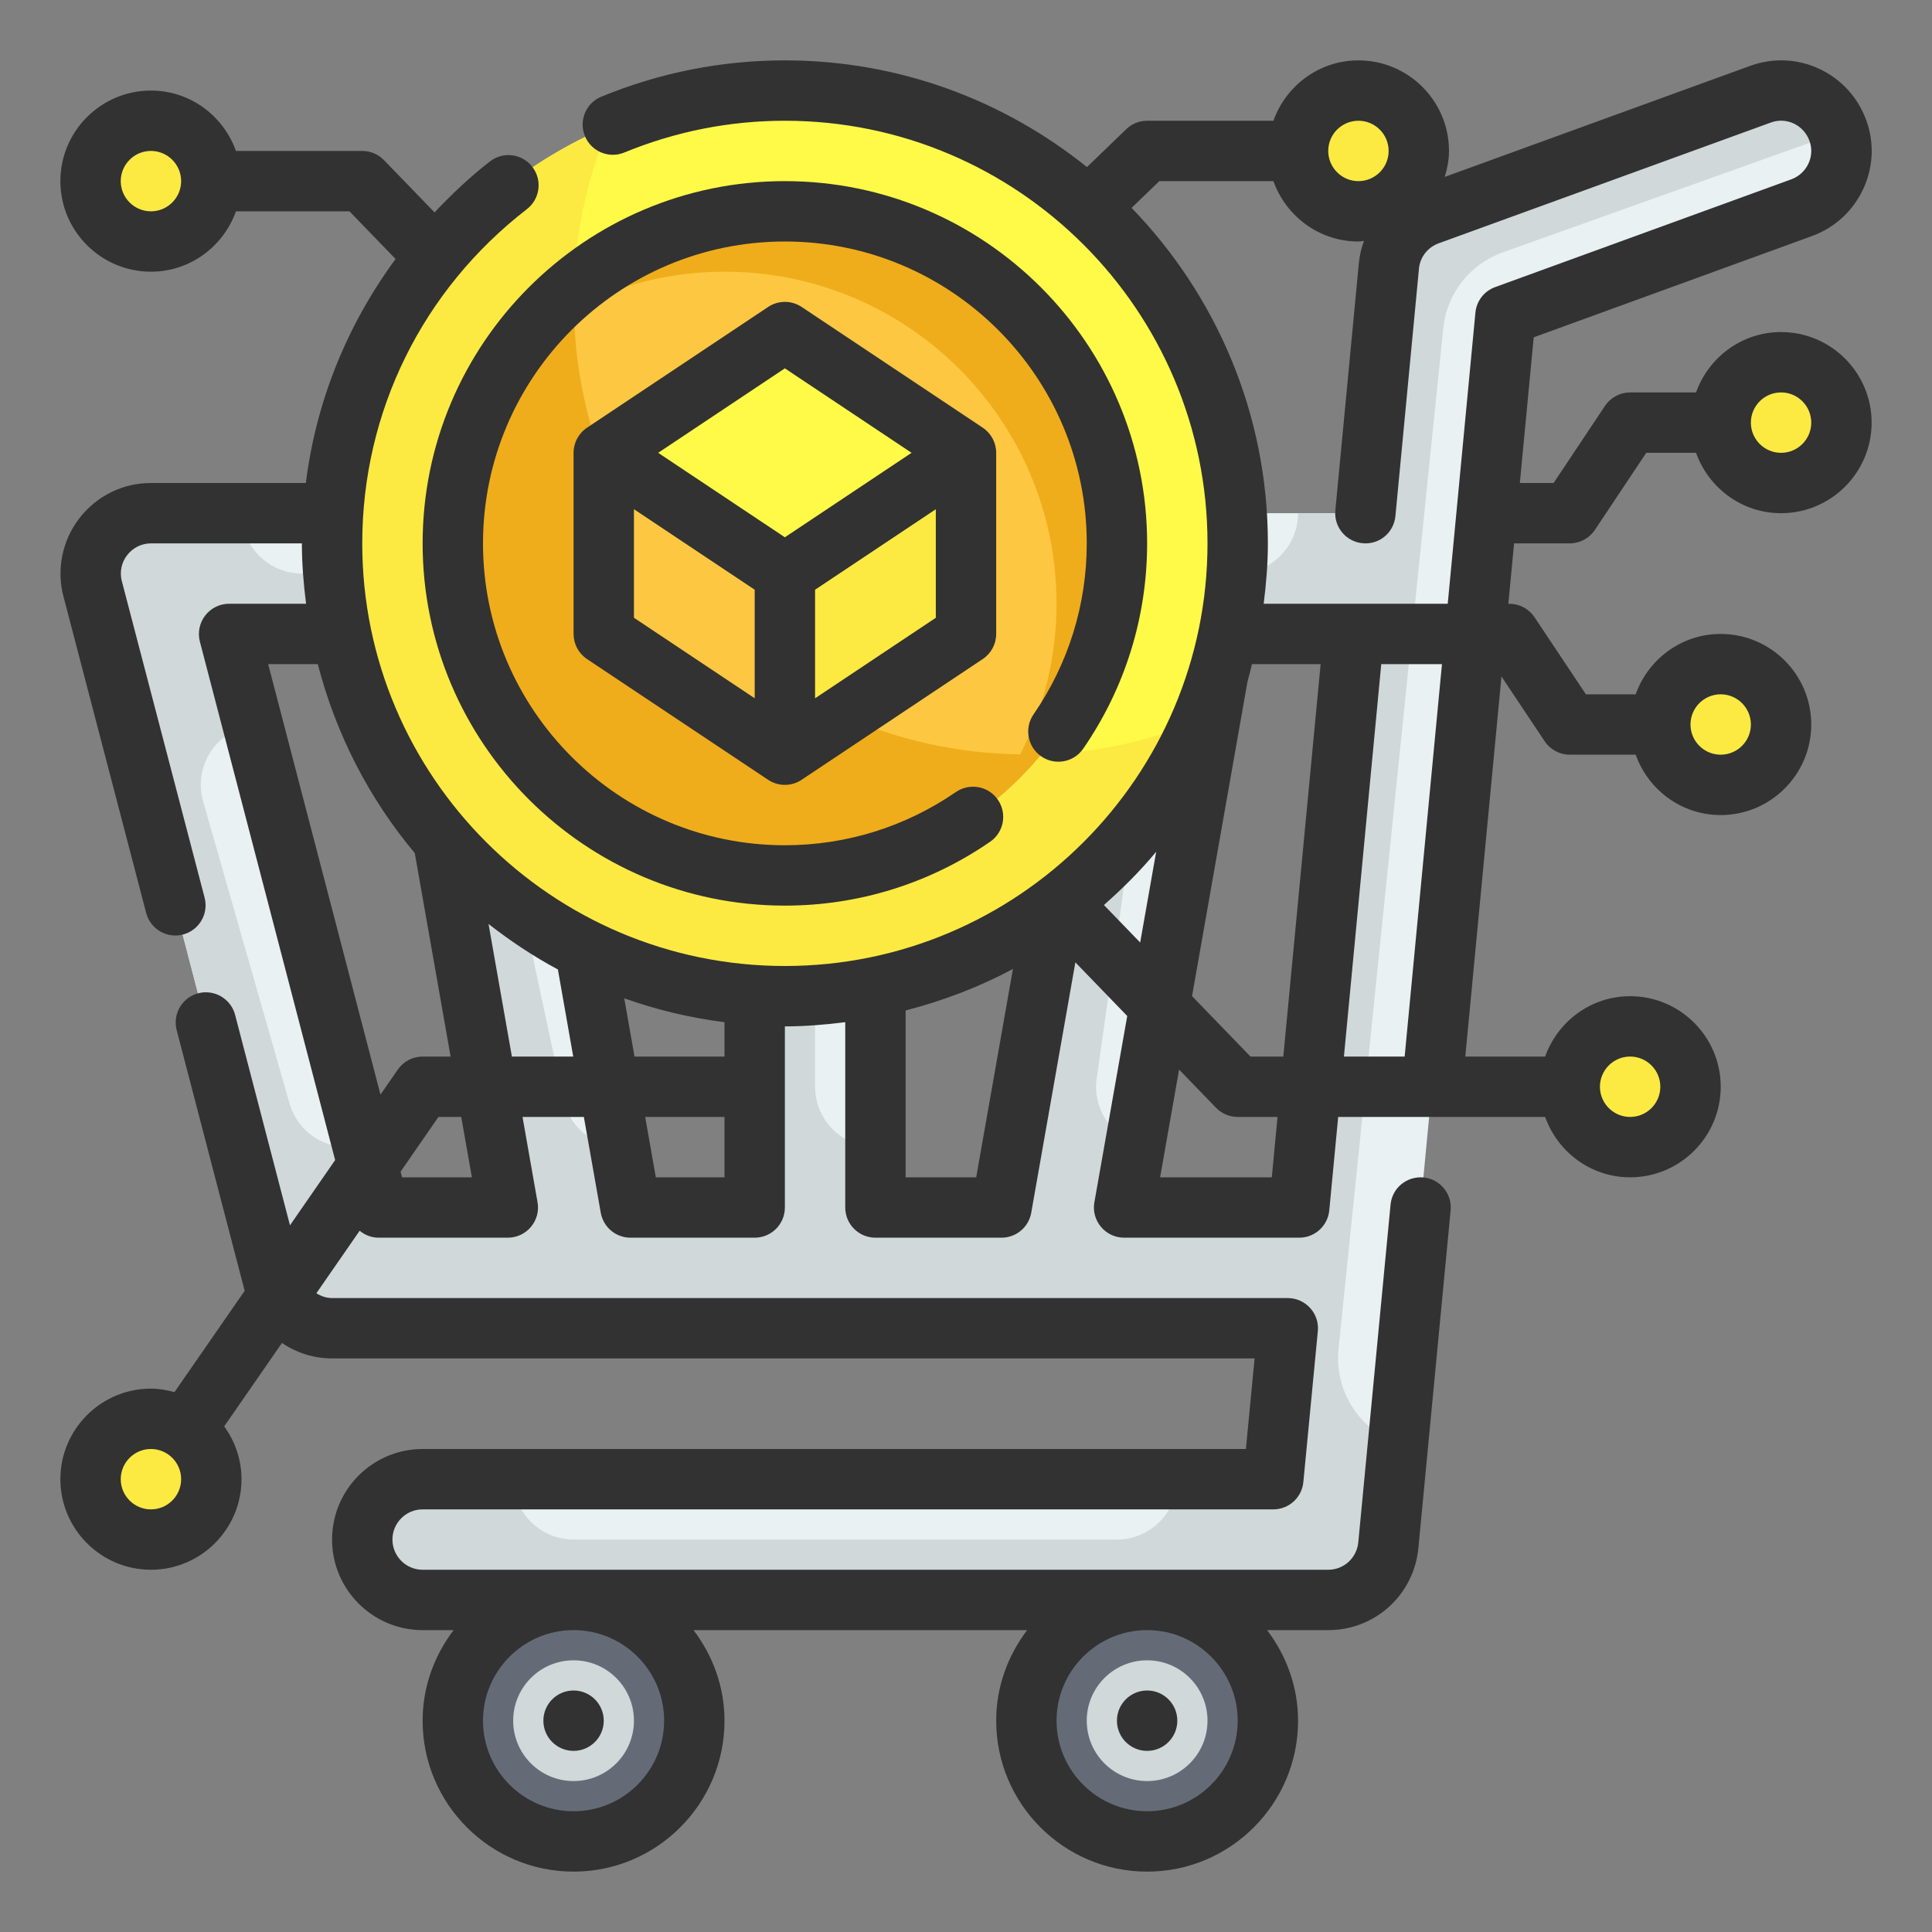
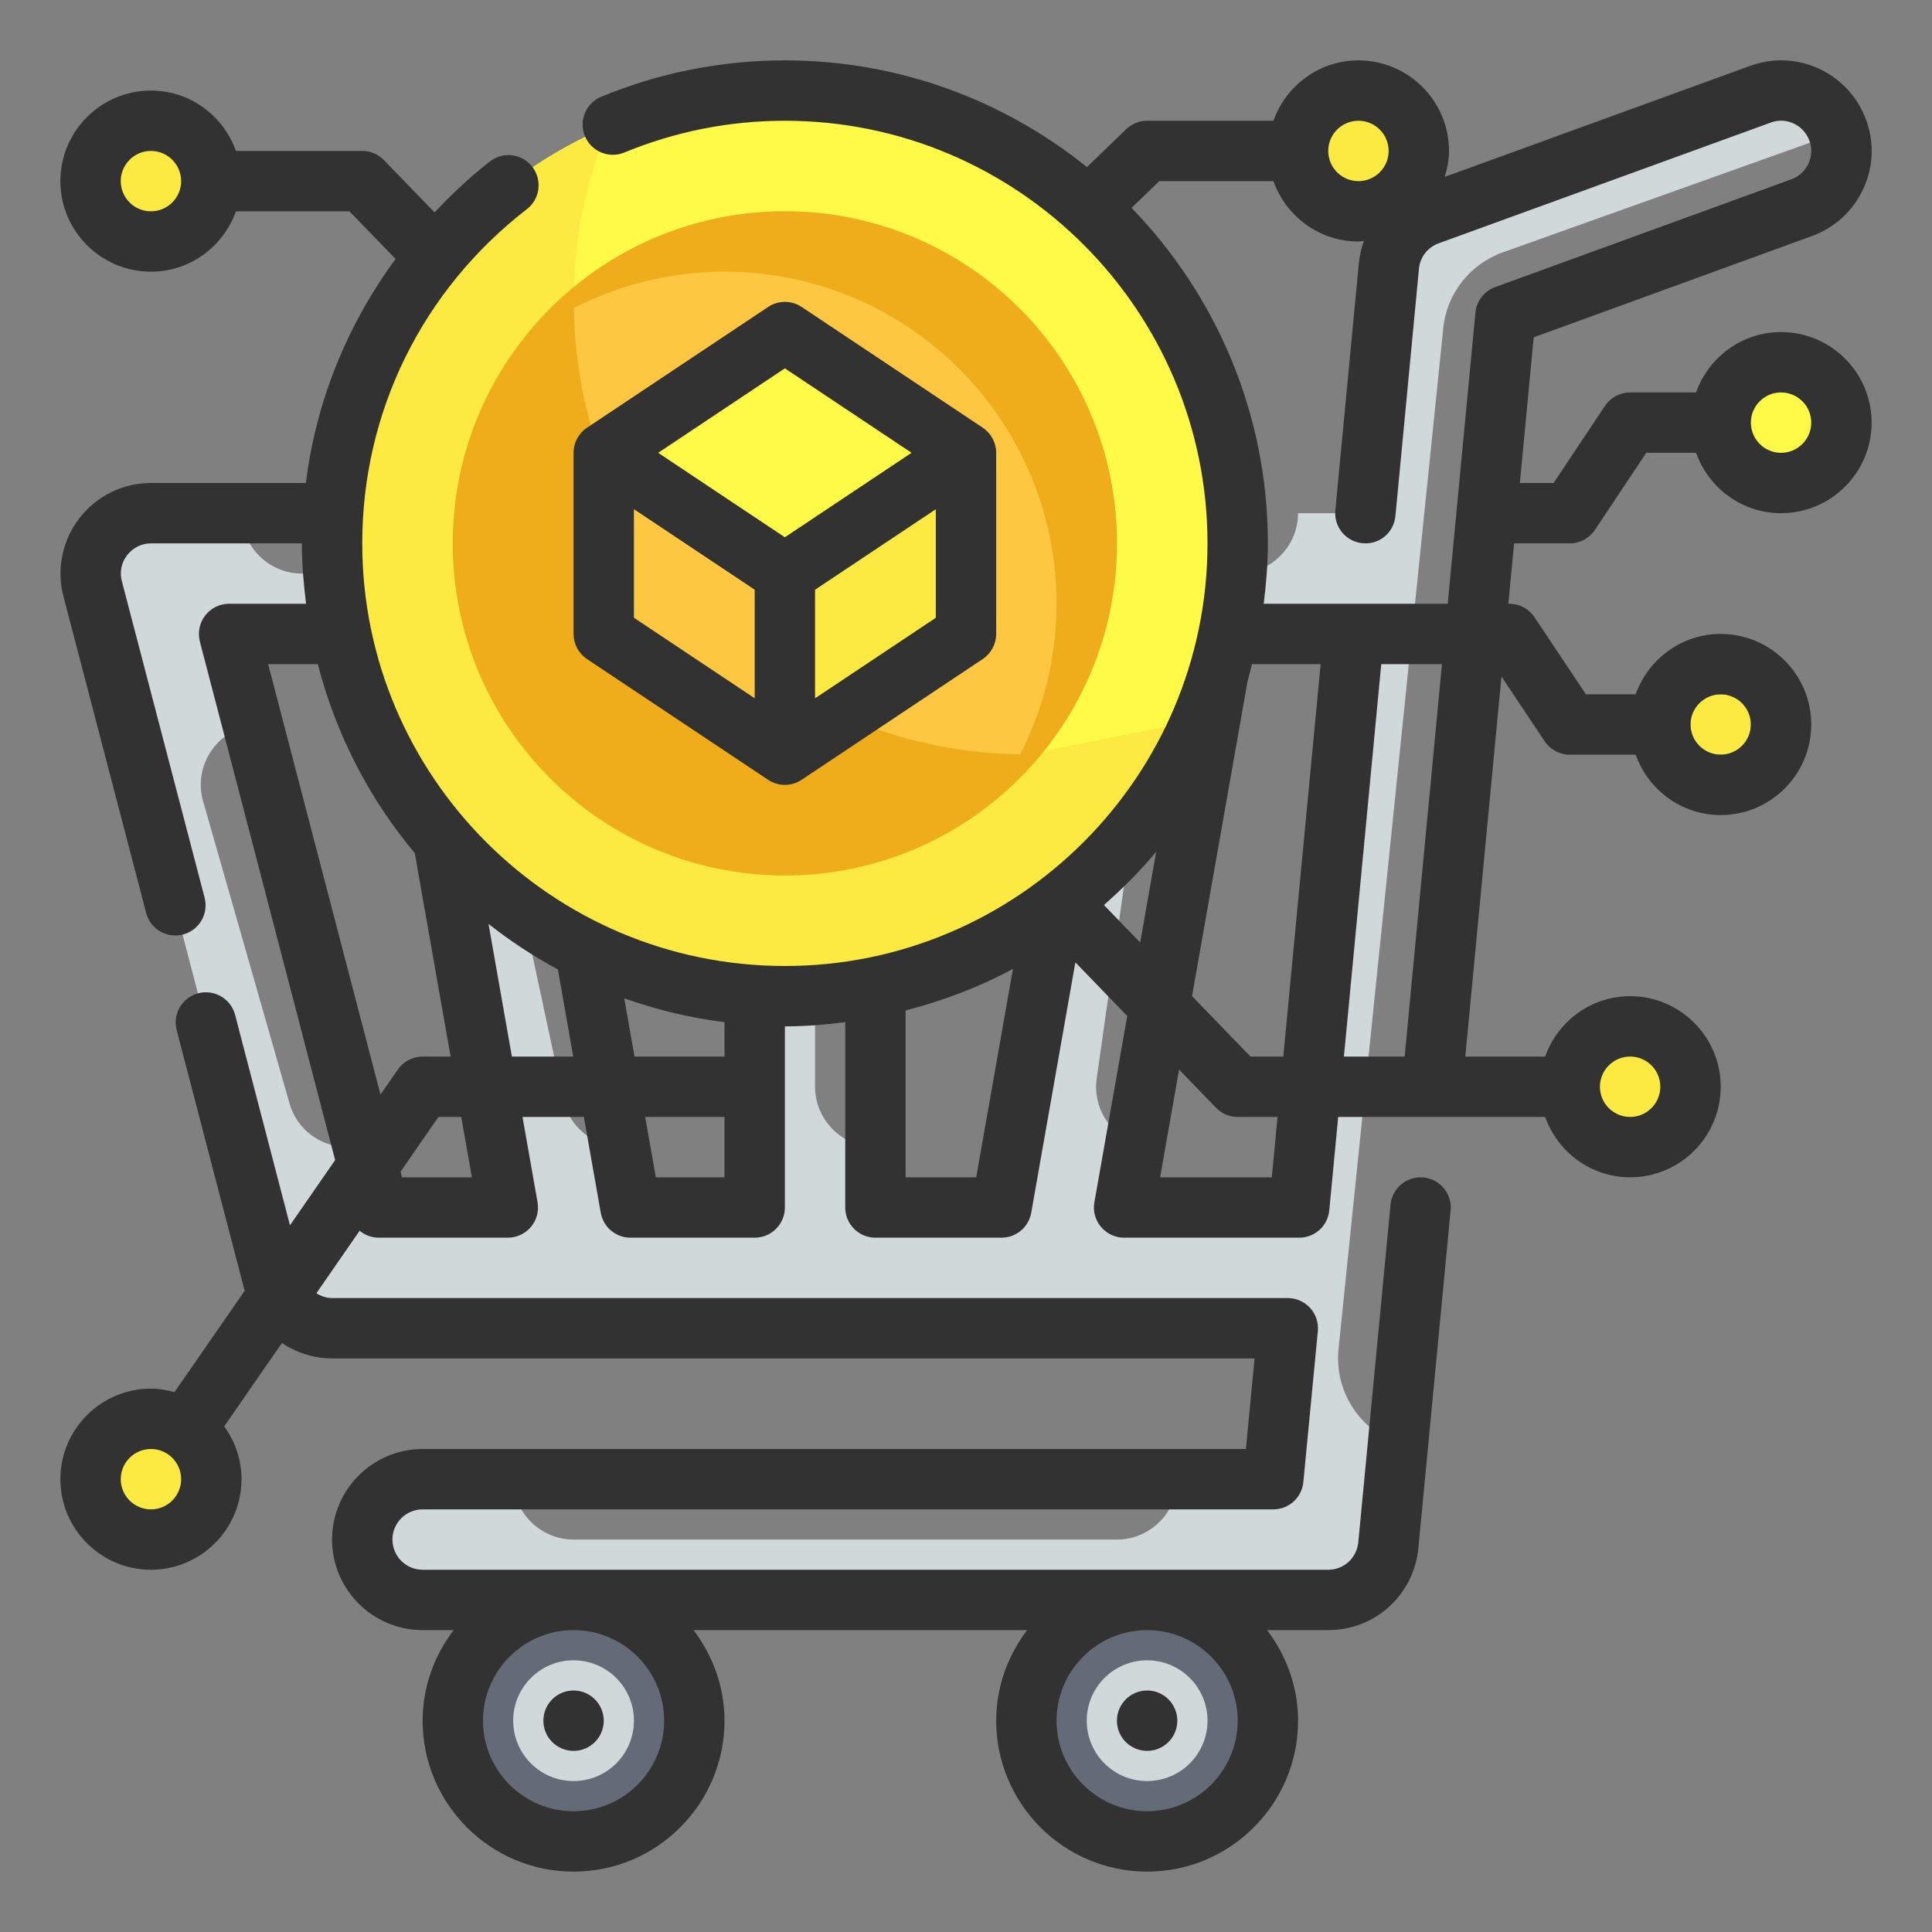
<svg xmlns="http://www.w3.org/2000/svg" version="1.1" id="Fill_Outline" x="0px" y="0px" viewBox="0 0 64 64" enable-background="new 0 0 64 64" xml:space="preserve">
  <rect x="0" y="0" width="64" height="64" fill="#808080" stroke="none" />
  <g id="Color_1_">
    <g>
      <g>
-         <path fill="#E9F1F2" d="M60.88,4.317c-0.378-1.038-1.524-1.573-2.563-1.196l-11,4c-0.726,0.264-1.234,0.921-1.308,1.69L45.229,17     H5c-0.62,0-1.204,0.287-1.583,0.777c-0.379,0.49-0.509,1.128-0.353,1.728l6,23C9.294,43.386,10.09,44,11,44h31.658l-0.476,5H14     c-1.104,0-2,0.896-2,2c0,1.104,0.896,2,2,2h30c1.031,0,1.894-0.784,1.991-1.811l3.88-40.742l9.812-3.568     C60.722,6.502,61.257,5.355,60.88,4.317z M29,21h7.527l-3.35,19H29V21z M25,40h-4.115l-3.35-19H25V40z M7.589,21h5.885l3.35,19     h-4.278L7.589,21z M43.039,40h-5.801l3.35-19h4.26L43.039,40z" />
        <path fill="#D0D8DA" d="M60.88,4.32c-0.38-1.04-1.52-1.58-2.56-1.2l-11,4c-0.73,0.26-1.24,0.92-1.31,1.69L45.23,17H43     c0,1.1-0.9,2-2,2H10c-1.1,0-2-0.9-2-2H5c-0.62,0-1.2,0.29-1.58,0.78s-0.51,1.13-0.36,1.73l6,22.99C9.29,43.39,10.09,44,11,44     h31.66l-0.48,5H39c0,1.1-0.9,2-2,2H19c-1.1,0-2-0.9-2-2h-3c-1.1,0-2,0.9-2,2c0,1.1,0.9,2,2,2h30c1.03,0,1.89-0.78,1.99-1.81     l0.32-3.37c-1.25-0.45-2.11-1.71-1.97-3.13l3.47-33.81c0.11-1.15,0.88-2.13,1.97-2.52L60.9,4.39C60.9,4.37,60.89,4.34,60.88,4.32     z M12.55,40l-0.52-2h-0.52c-0.89,0-1.68-0.59-1.92-1.45l-2.86-10c-0.34-1.19,0.46-2.37,1.65-2.53L7.59,21h5.88l3.35,19H12.55z      M25,40h-4.11l-0.35-2.01c-0.92-0.03-1.69-0.68-1.88-1.57l-2.14-10c-0.24-1.12,0.49-2.17,1.56-2.38L17.54,21H25V40z M29,40v-2     c-1.1,0-2-0.9-2-2V26c0-1.1,0.9-2,2-2v-3h7.53l-3.35,19H29z M43.04,40h-5.8l0.37-2.13c-0.85-0.31-1.42-1.19-1.28-2.15l1.42-10     C37.9,24.73,38.74,24,39.73,24h0.33l0.53-3h4.26L43.04,40z" />
        <circle fill="#656B76" cx="19" cy="57" r="4" />
        <circle fill="#656B76" cx="38" cy="57" r="4" />
        <circle fill="#D0D8DA" cx="38" cy="57" r="2" />
        <circle fill="#D0D8DA" cx="19" cy="57" r="2" />
      </g>
      <g>
        <circle fill="#FFFA48" cx="26" cy="18" r="15" />
-         <path fill="#FCEA42" d="M34,25c-8.284,0-15-6.716-15-15c0-2.066,0.418-4.035,1.174-5.826C14.784,6.448,11,11.782,11,18     c0,8.284,6.716,15,15,15c6.218,0,11.552-3.784,13.826-9.174C38.035,24.582,36.066,25,34,25z" />
+         <path fill="#FCEA42" d="M34,25c-8.284,0-15-6.716-15-15c0-2.066,0.418-4.035,1.174-5.826C14.784,6.448,11,11.782,11,18     c0,8.284,6.716,15,15,15c6.218,0,11.552-3.784,13.826-9.174z" />
        <circle fill="#FDC741" cx="26" cy="18" r="11" />
        <path fill="#EFAD1B" d="M26,7c-6.075,0-11,4.925-11,11s4.925,11,11,11s11-4.925,11-11S32.075,7,26,7z M19.01,10.205     C20.509,9.44,22.202,9,24,9c6.075,0,11,4.925,11,11c0,1.798-0.44,3.491-1.205,4.99C25.675,24.879,19.121,18.325,19.01,10.205z" />
        <path fill="#FFFA48" d="M45,7c1.105,0,2-0.895,2-2s-0.895-2-2-2s-2,0.895-2,2S43.895,7,45,7" />
        <g>
          <polygon fill="#FDC741" points="26,25 20,21 20,15 26,19     " />
          <polygon fill="#FCEA42" points="26,25 32,21 32,15 26,19     " />
          <polygon fill="#FFFA48" points="20,15 26,19 32,15 26,11     " />
        </g>
        <circle fill="#FFFA48" cx="54" cy="36" r="2" />
-         <circle fill="#FFFA48" cx="57" cy="24" r="2" />
        <circle fill="#FFFA48" cx="5" cy="49" r="2" />
        <circle fill="#FFFA48" cx="5" cy="6" r="2" />
        <circle fill="#FFFA48" cx="59" cy="14" r="2" />
        <circle fill="#FCEA42" cx="45" cy="5" r="1" />
-         <circle fill="#FCEA42" cx="59" cy="14" r="1" />
        <circle fill="#FCEA42" cx="57" cy="24" r="1" />
        <circle fill="#FCEA42" cx="54" cy="36" r="1" />
        <circle fill="#FCEA42" cx="5" cy="49" r="1" />
        <circle fill="#FCEA42" cx="5" cy="6" r="1" />
      </g>
    </g>
  </g>
  <g id="Outline_copy">
    <g>
      <circle fill="#323232" cx="19" cy="57" r="1" />
      <circle fill="#323232" cx="38" cy="57" r="1" />
-       <path fill="#323232" d="M34.493,25.056c0.456,0.314,1.079,0.198,1.391-0.256C37.269,22.79,38,20.438,38,18c0-6.617-5.383-12-12-12    s-12,5.383-12,12s5.383,12,12,12c2.438,0,4.79-0.731,6.8-2.116c0.455-0.313,0.569-0.936,0.256-1.391    c-0.311-0.454-0.934-0.569-1.391-0.256C29.99,27.39,28.031,28,26,28c-5.514,0-10-4.486-10-10S20.486,8,26,8s10,4.486,10,10    c0,2.032-0.609,3.99-1.763,5.665C33.924,24.12,34.038,24.742,34.493,25.056z" />
      <path fill="#323232" d="M26.555,10.168c-0.336-0.224-0.773-0.224-1.109,0l-6,4C19.167,14.354,19,14.666,19,15v6    c0,0.334,0.167,0.646,0.445,0.832l6,4C25.613,25.944,25.807,26,26,26s0.387-0.056,0.555-0.168l6-4C32.833,21.646,33,21.334,33,21    v-6c0-0.334-0.167-0.646-0.445-0.832L26.555,10.168z M26,12.202L30.197,15L26,17.798L21.803,15L26,12.202z M21,16.868l4,2.667    v3.596l-4-2.667V16.868z M27,23.132v-3.596l4-2.667v3.596L27,23.132z" />
      <path fill="#323232" d="M59,11c-1.302,0-2.402,0.839-2.816,2H54c-0.334,0-0.646,0.167-0.832,0.445L51.465,16h-1.118l0.459-4.826    l9.217-3.354c0.759-0.277,1.362-0.833,1.701-1.564c0.336-0.725,0.369-1.535,0.096-2.278c-0.275-0.753-0.824-1.354-1.546-1.694    c-0.726-0.341-1.539-0.377-2.295-0.103L47.859,5.86C47.942,5.586,48,5.301,48,5c0-1.654-1.346-3-3-3c-1.302,0-2.402,0.839-2.816,2    H38c-0.259,0-0.508,0.101-0.694,0.281l-1.299,1.254C33.264,3.328,29.786,2,26,2c-2.094,0-4.139,0.405-6.08,1.203    c-0.511,0.21-0.754,0.794-0.544,1.305c0.211,0.512,0.796,0.755,1.306,0.544C22.379,4.354,24.169,4,26,4c7.72,0,14,6.28,14,14    s-6.28,14-14,14s-14-6.28-14-14c0-4.355,1.987-8.391,5.453-11.071c0.438-0.338,0.518-0.966,0.18-1.403s-0.966-0.518-1.402-0.179    c-0.667,0.516-1.268,1.09-1.836,1.689l-1.675-1.731C12.53,5.11,12.271,5,12,5H7.816C7.402,3.839,6.302,3,5,3C3.346,3,2,4.346,2,6    s1.346,3,3,3c1.302,0,2.402-0.839,2.816-2h3.76l1.528,1.579c-1.601,2.176-2.635,4.711-2.972,7.421H5    c-0.931,0-1.795,0.425-2.37,1.167c-0.568,0.733-0.765,1.705-0.527,2.595l2.739,10.48c0.118,0.45,0.523,0.748,0.967,0.748    c0.084,0,0.169-0.011,0.254-0.033c0.534-0.14,0.854-0.686,0.715-1.22L4.036,19.251c-0.079-0.295-0.014-0.617,0.174-0.859    C4.403,18.143,4.691,18,5,18h5c0,0.679,0.056,1.343,0.139,2h-2.55c-0.31,0-0.602,0.144-0.791,0.389s-0.255,0.564-0.177,0.864    l4.481,17.176L9.606,40.59l-1.818-6.972c-0.14-0.535-0.69-0.854-1.22-0.715c-0.535,0.14-0.855,0.686-0.716,1.22L8.1,42.74    c0.002,0.006,0.004,0.011,0.006,0.018L5.78,46.116C5.53,46.048,5.272,46,5,46c-1.654,0-3,1.346-3,3s1.346,3,3,3s3-1.346,3-3    c0-0.654-0.216-1.255-0.573-1.749l1.912-2.762C9.819,44.809,10.388,45,11,45h30.56l-0.288,3H14c-1.654,0-3,1.346-3,3s1.346,3,3,3    h1.026C14.391,54.838,14,55.87,14,57c0,2.757,2.243,5,5,5s5-2.243,5-5c0-1.13-0.391-2.162-1.026-3h11.051    C33.391,54.838,33,55.87,33,57c0,2.757,2.243,5,5,5s5-2.243,5-5c0-1.13-0.391-2.162-1.026-3H44c1.551,0,2.835-1.167,2.985-2.715    l1.069-11.19c0.053-0.55-0.351-1.038-0.9-1.091c-0.556-0.048-1.038,0.351-1.09,0.9l-1.069,11.188C44.944,51.61,44.517,52,44,52H14    c-0.552,0-1-0.449-1-1s0.448-1,1-1h28.18c0.516,0,0.946-0.392,0.995-0.904l0.48-5c0.027-0.281-0.065-0.56-0.255-0.768    S42.942,43,42.66,43H11c-0.192,0-0.366-0.063-0.52-0.159l1.434-2.071c0.174,0.143,0.393,0.23,0.631,0.23h4.277    c0.296,0,0.576-0.131,0.766-0.357c0.19-0.226,0.271-0.525,0.219-0.816L17.309,37h2.032l0.56,3.174    C19.985,40.651,20.4,41,20.886,41H25c0.553,0,1-0.448,1-1v-6c0.679,0,1.343-0.056,2-0.139V40c0,0.552,0.447,1,1,1h4.177    c0.485,0,0.9-0.349,0.984-0.826l1.462-8.295l1.718,1.777l-1.088,6.17c-0.052,0.292,0.028,0.59,0.219,0.816    C36.662,40.869,36.942,41,37.238,41h5.801c0.516,0,0.946-0.392,0.995-0.905L44.329,37h6.856c0.414,1.161,1.514,2,2.816,2    c1.654,0,3-1.346,3-3s-1.346-3-3-3c-1.302,0-2.402,0.839-2.816,2H48.54l1.198-12.591l1.431,2.146C51.354,24.833,51.666,25,52,25    h2.184c0.414,1.161,1.514,2,2.816,2c1.654,0,3-1.346,3-3s-1.346-3-3-3c-1.302,0-2.402,0.839-2.816,2h-1.649l-1.703-2.555    C50.646,20.167,50.334,20,50,20h-0.034l0.19-2H52c0.334,0,0.646-0.167,0.832-0.445L54.535,15h1.649c0.414,1.161,1.514,2,2.816,2    c1.654,0,3-1.346,3-3S60.654,11,59,11z M5,7C4.448,7,4,6.551,4,6s0.448-1,1-1s1,0.449,1,1S5.552,7,5,7z M22,57    c0,1.654-1.346,3-3,3s-3-1.346-3-3s1.346-3,3-3S22,55.346,22,57z M41,57c0,1.654-1.346,3-3,3s-3-1.346-3-3s1.346-3,3-3    S41,55.346,41,57z M8.883,22h1.644c0.604,2.333,1.708,4.466,3.213,6.26L14.927,35H14c-0.328,0-0.636,0.161-0.822,0.431    l-0.574,0.829L8.883,22z M5,50c-0.552,0-1-0.449-1-1s0.448-1,1-1s1,0.449,1,1S5.552,50,5,50z M15.632,39h-2.313l-0.049-0.187    L14.524,37h0.755L15.632,39z M16.957,35l-0.774-4.393c0.721,0.563,1.485,1.073,2.298,1.508L18.989,35H16.957z M21.725,39l-0.353-2    H24v2H21.725z M24,35h-2.981l-0.34-1.929c1.062,0.376,2.171,0.646,3.321,0.79V35z M57,23c0.552,0,1,0.449,1,1s-0.448,1-1,1    s-1-0.449-1-1S56.448,23,57,23z M45,4c0.552,0,1,0.449,1,1s-0.448,1-1,1s-1-0.449-1-1S44.448,4,45,4z M43.748,22l-1.237,13h-1.087    l-1.936-2.002l1.838-10.426c0.056-0.188,0.098-0.382,0.148-0.572H43.748z M32.338,39H30v-5.527    c1.248-0.323,2.443-0.778,3.555-1.376L32.338,39z M36.569,29.98c0.618-0.546,1.204-1.129,1.731-1.764l-0.53,3.006L36.569,29.98z     M42.13,39h-3.7l0.629-3.569l1.222,1.264C40.47,36.89,40.729,37,41,37h1.32L42.13,39z M54,35c0.552,0,1,0.449,1,1s-0.448,1-1,1    s-1-0.449-1-1S53.448,35,54,35z M44.519,35l1.237-13h2.011l-1.236,13H44.519z M41.861,20C41.944,19.343,42,18.679,42,18    c0-4.317-1.726-8.232-4.515-11.114L38.404,6h3.78C42.598,7.161,43.698,8,45,8c0.063,0,0.121-0.015,0.183-0.019    c-0.085,0.234-0.146,0.479-0.169,0.734l-0.779,8.19c-0.053,0.55,0.351,1.038,0.9,1.09c0.559,0.055,1.038-0.352,1.09-0.901    l0.78-8.194c0.034-0.381,0.29-0.71,0.656-0.841l11.001-4c0.251-0.092,0.52-0.079,0.759,0.033c0.241,0.114,0.426,0.316,0.52,0.574    c0.09,0.243,0.078,0.509-0.032,0.749c-0.114,0.246-0.317,0.433-0.571,0.526l-9.81,3.57c-0.363,0.132-0.617,0.461-0.653,0.845    L47.958,20H41.861z M59,15c-0.552,0-1-0.449-1-1s0.448-1,1-1s1,0.449,1,1S59.552,15,59,15z" />
    </g>
  </g>
</svg>